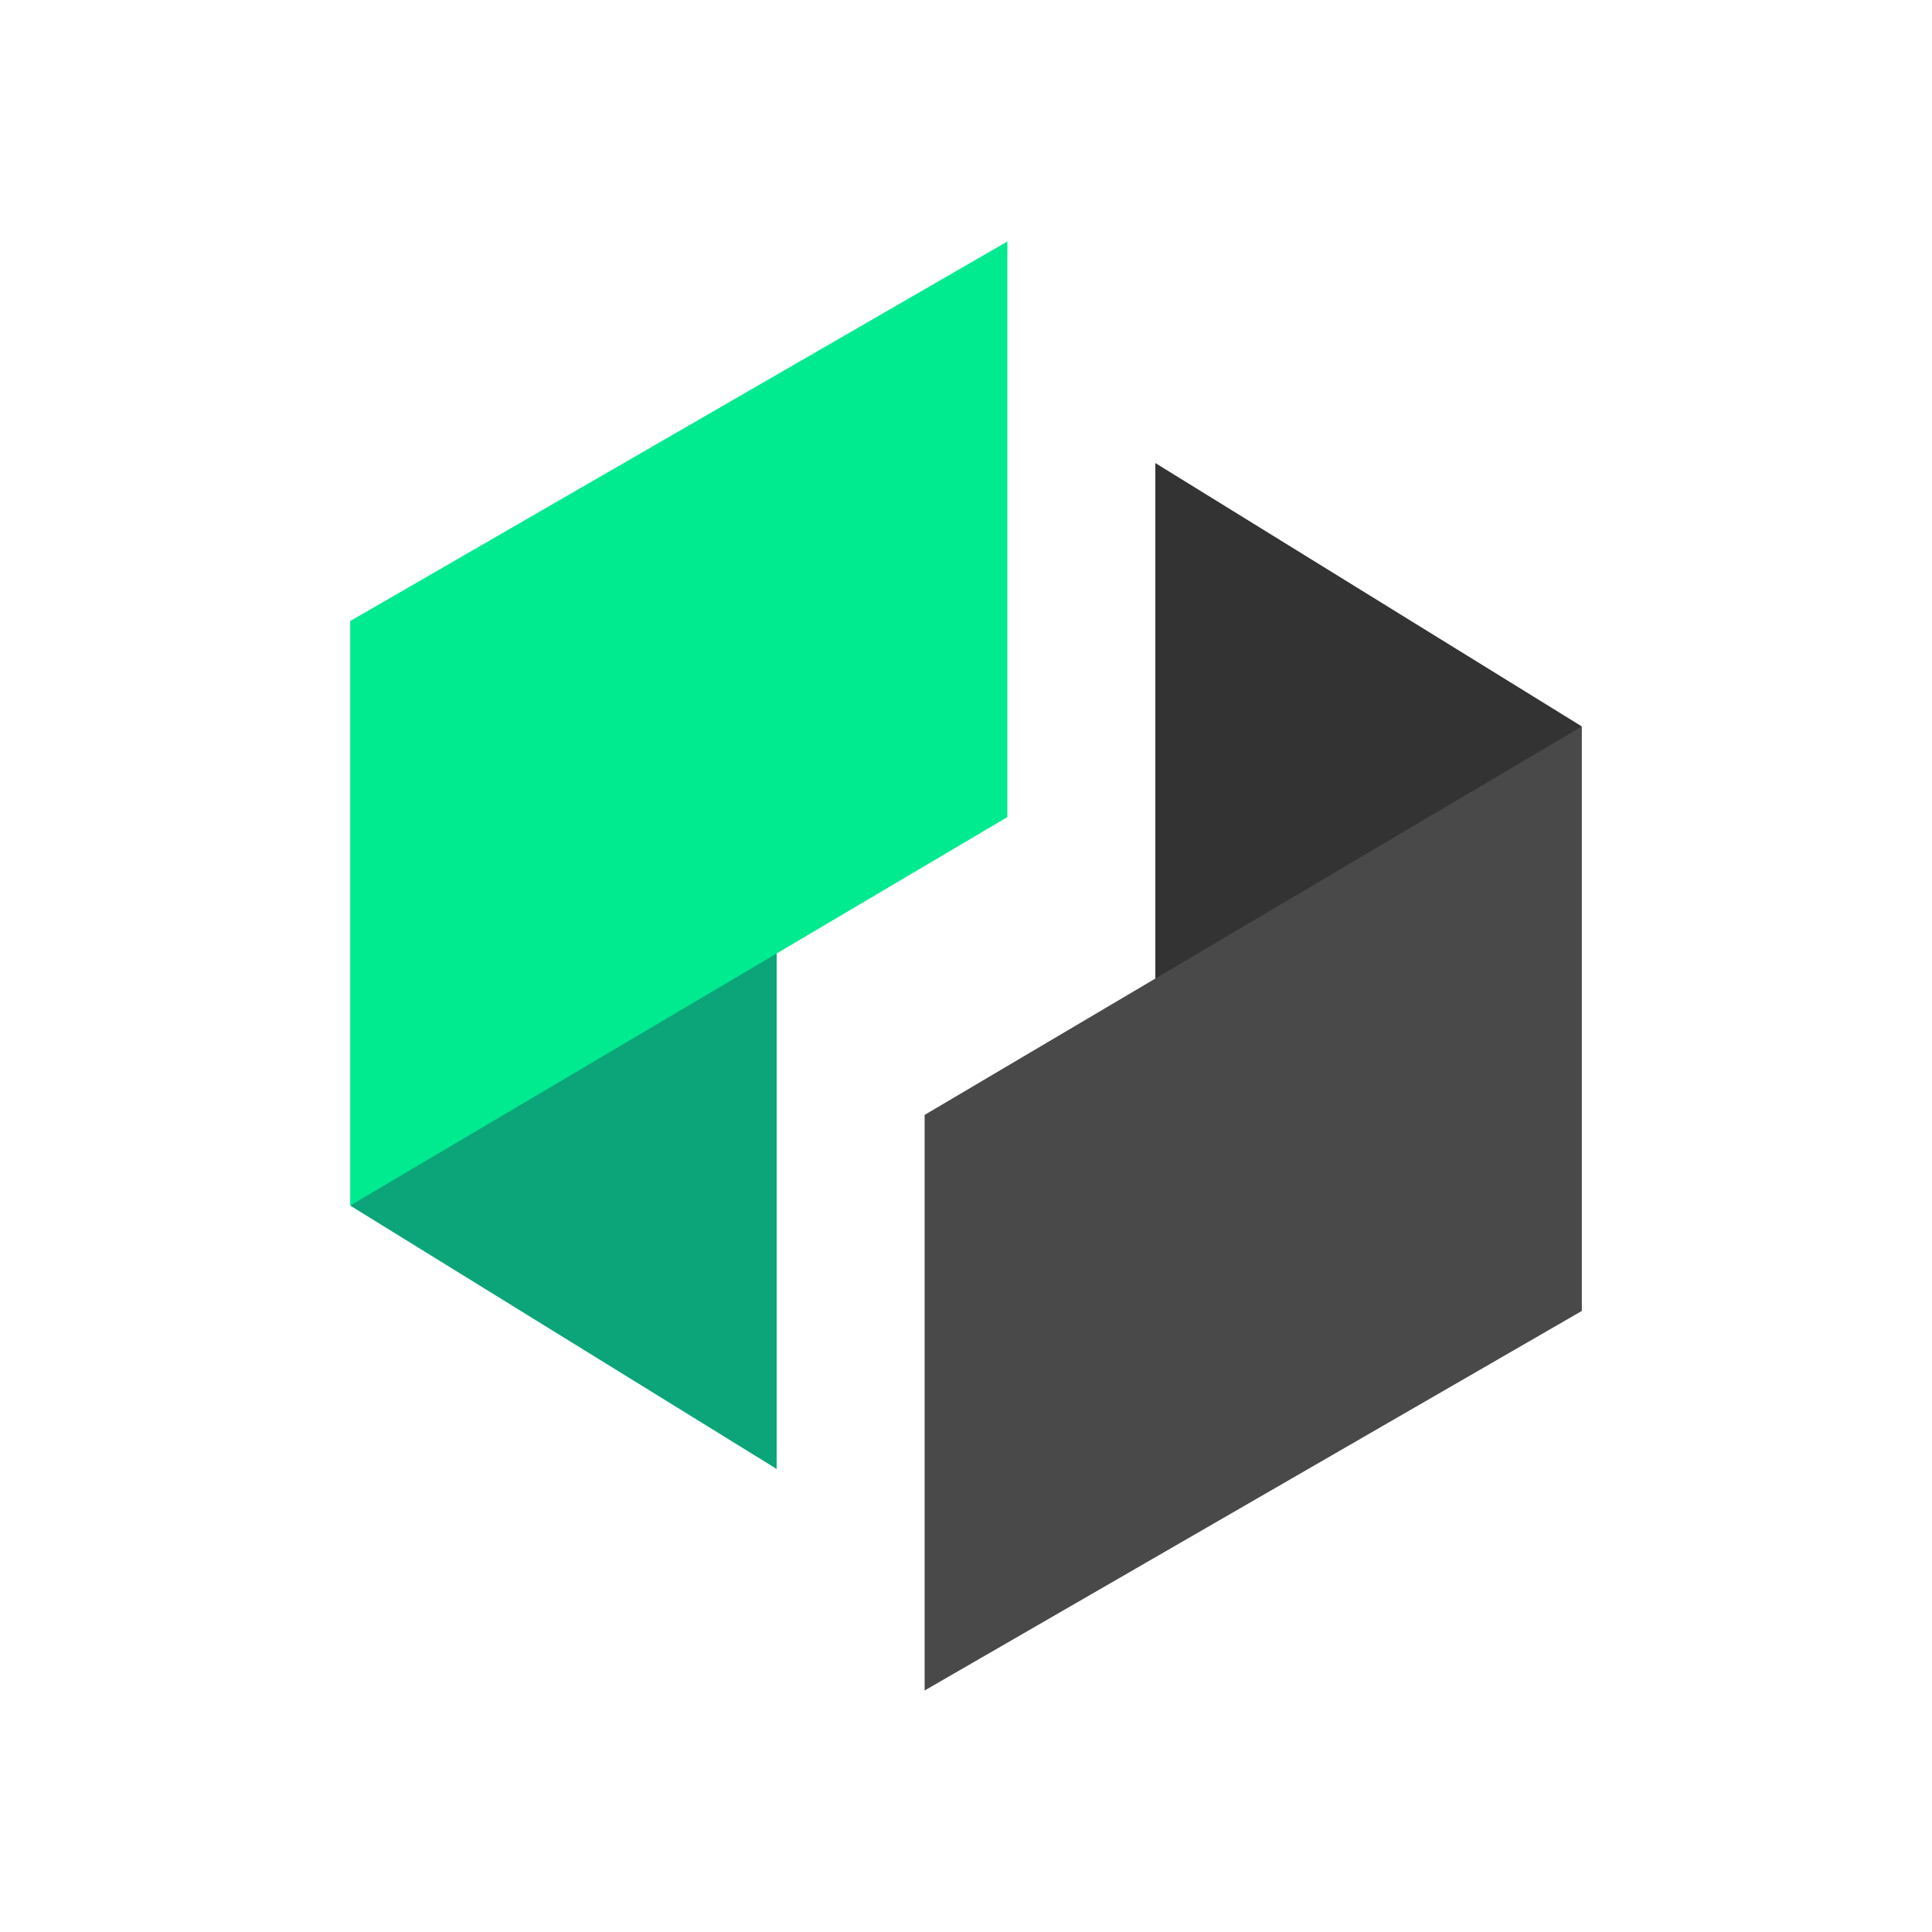
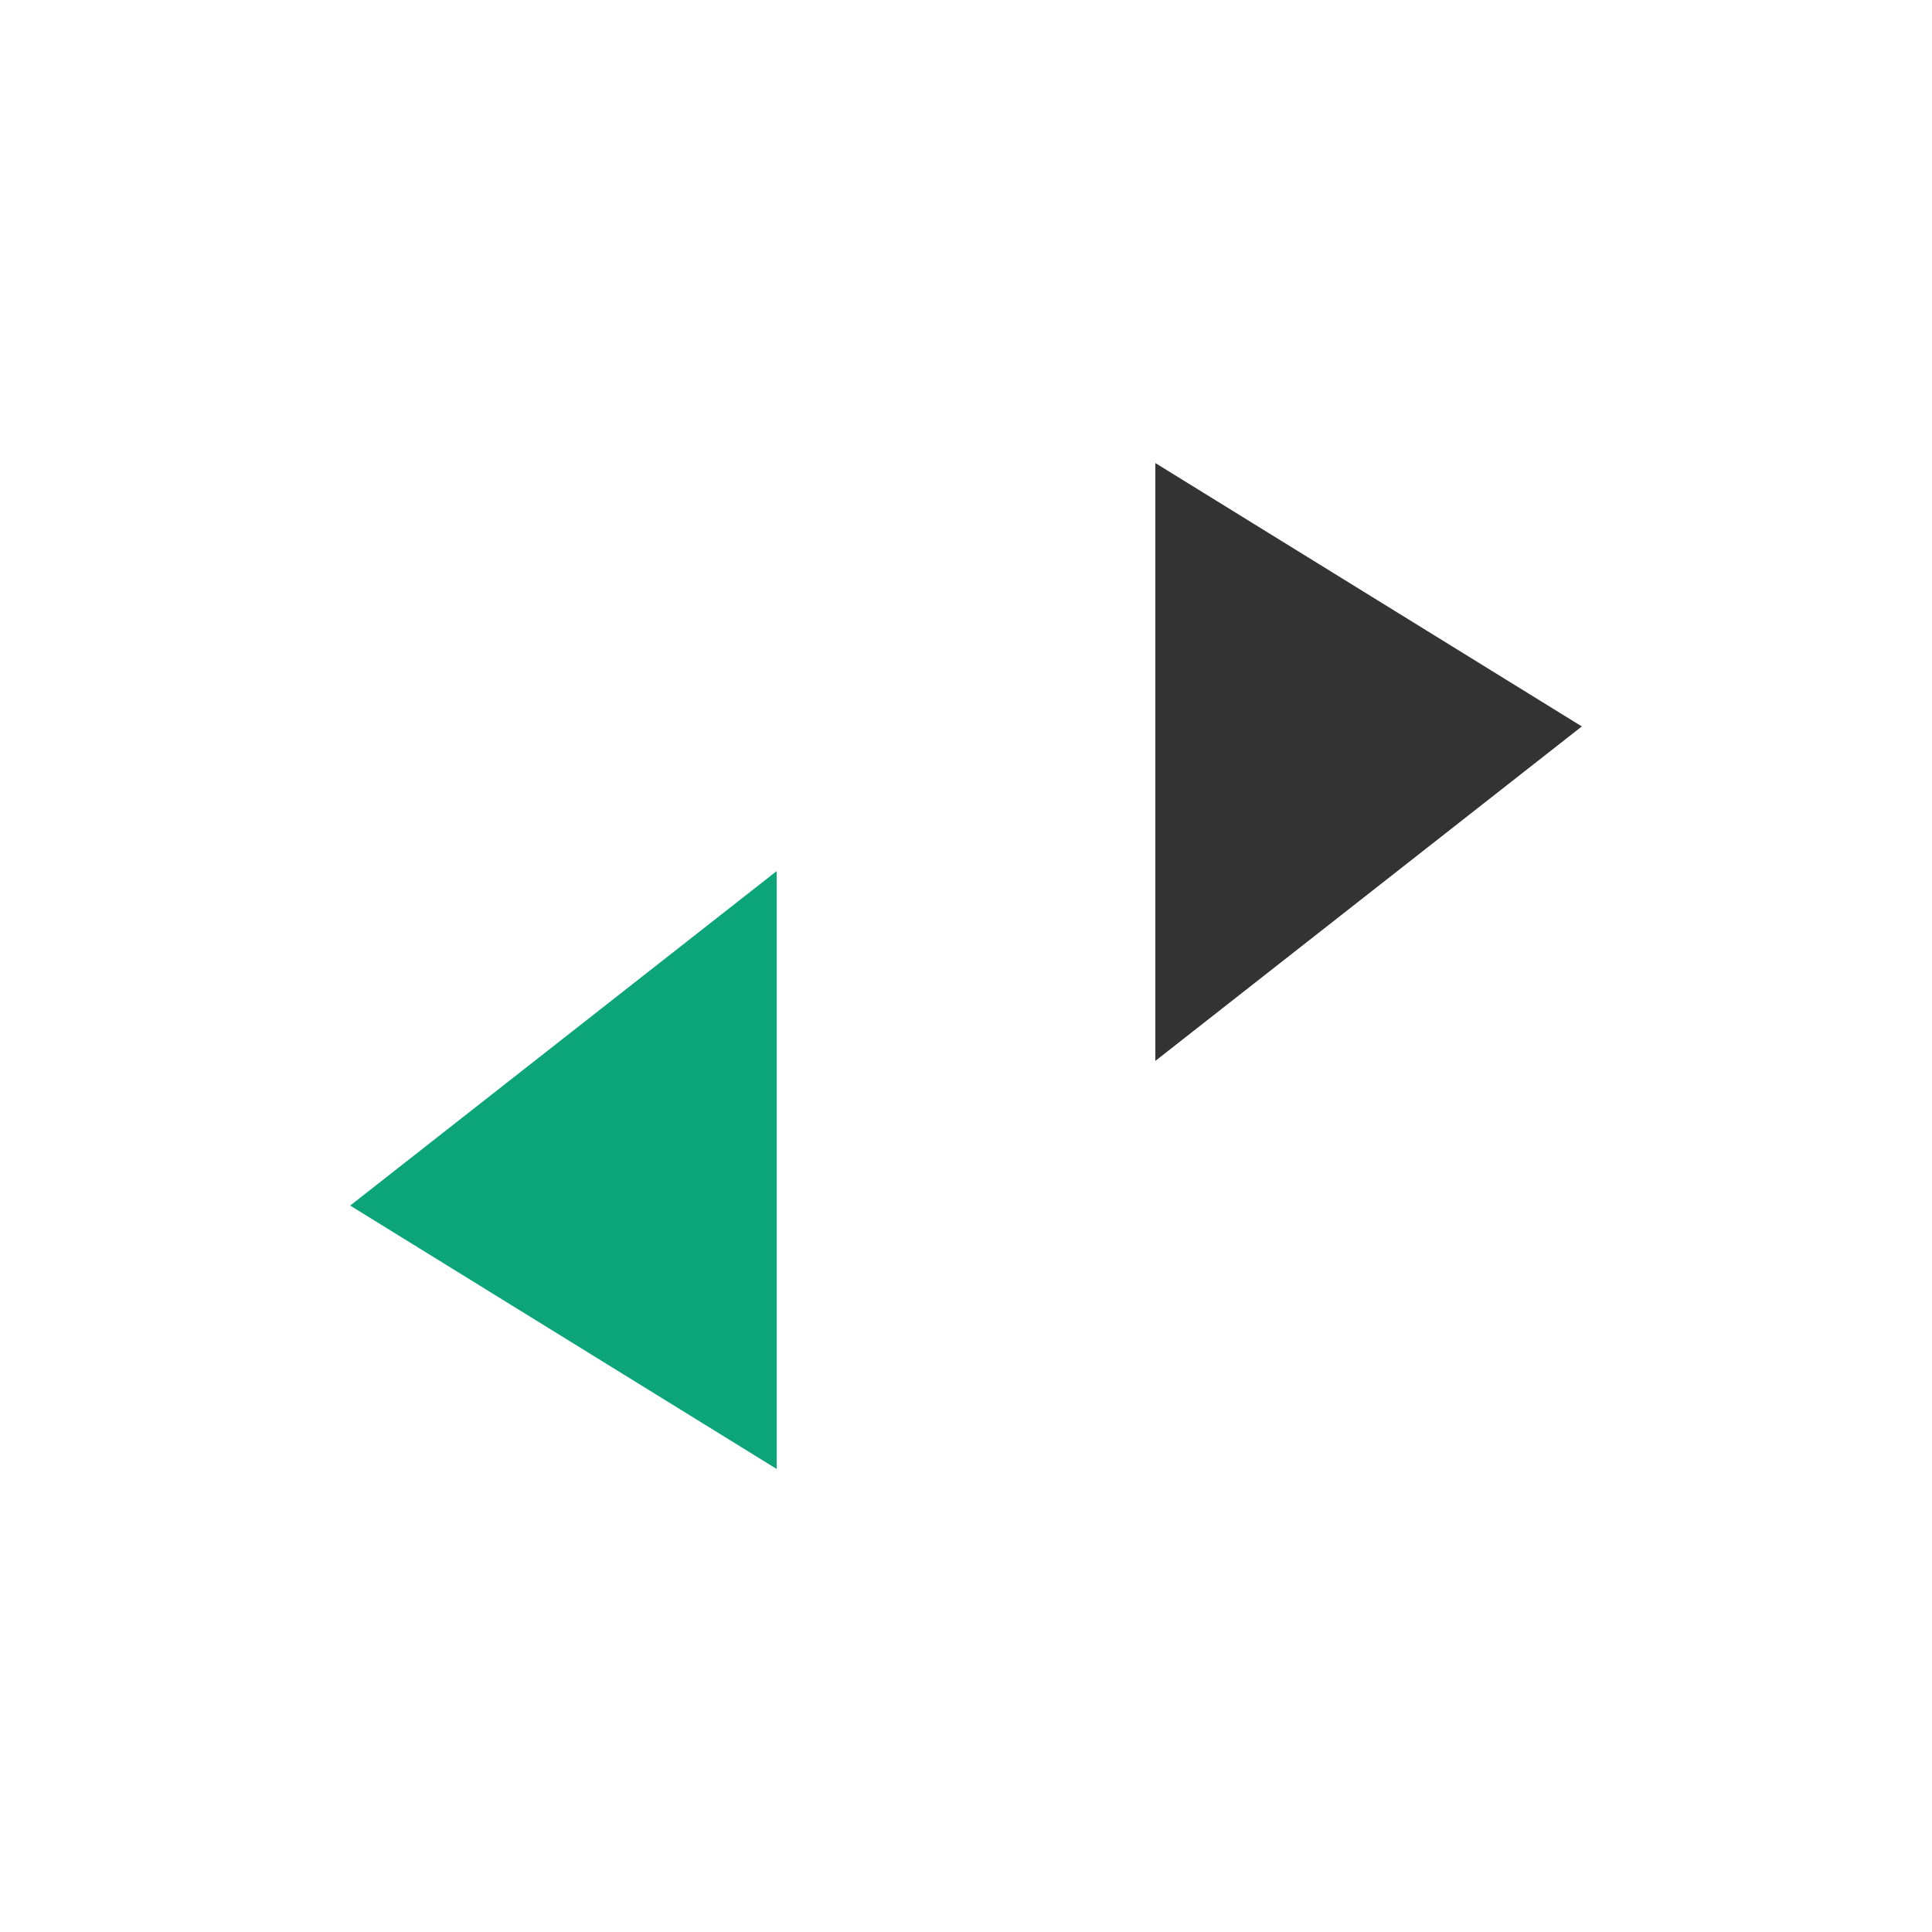
<svg xmlns="http://www.w3.org/2000/svg" width="1em" height="1em" viewBox="0 0 24 24">
  <g fill="none">
    <path fill="#0CA579" d="m4.35 14.976l5.298 3.272v-7.427z" />
-     <path fill="#00EA90" d="M12.514 3v7.15L4.35 14.976V7.715z" />
    <path fill="#333" d="m19.65 9.024l-5.298-3.272v7.427z" />
-     <path fill="#494949" d="M11.486 21v-7.15l8.164-4.826v7.261z" />
  </g>
</svg>